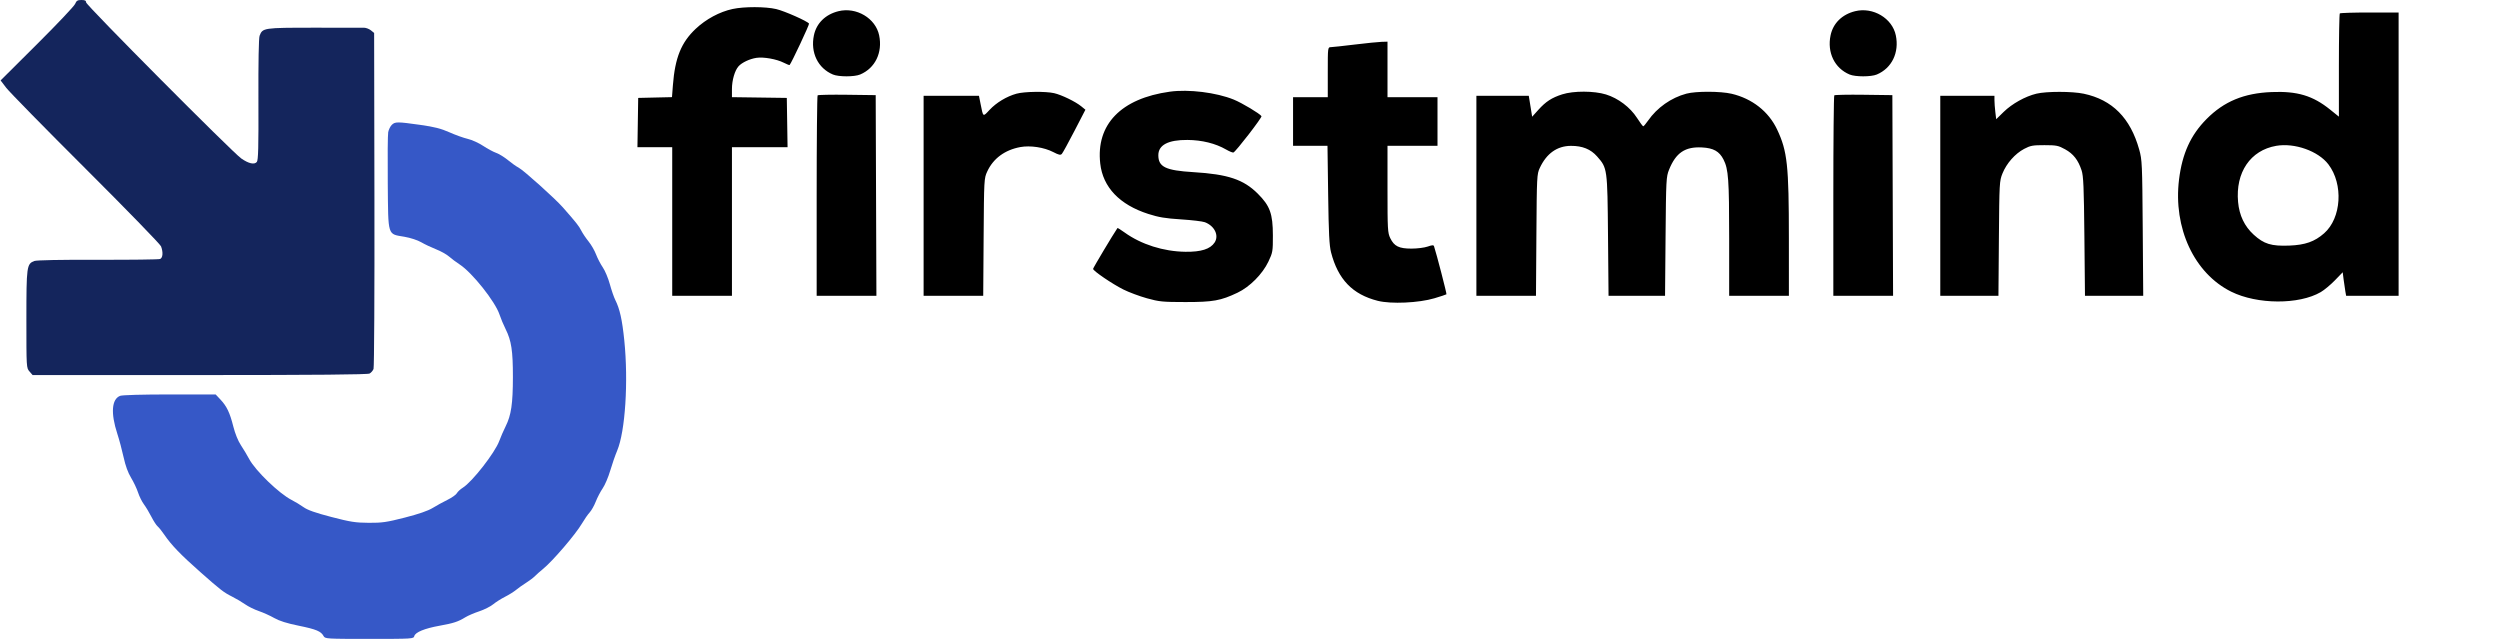
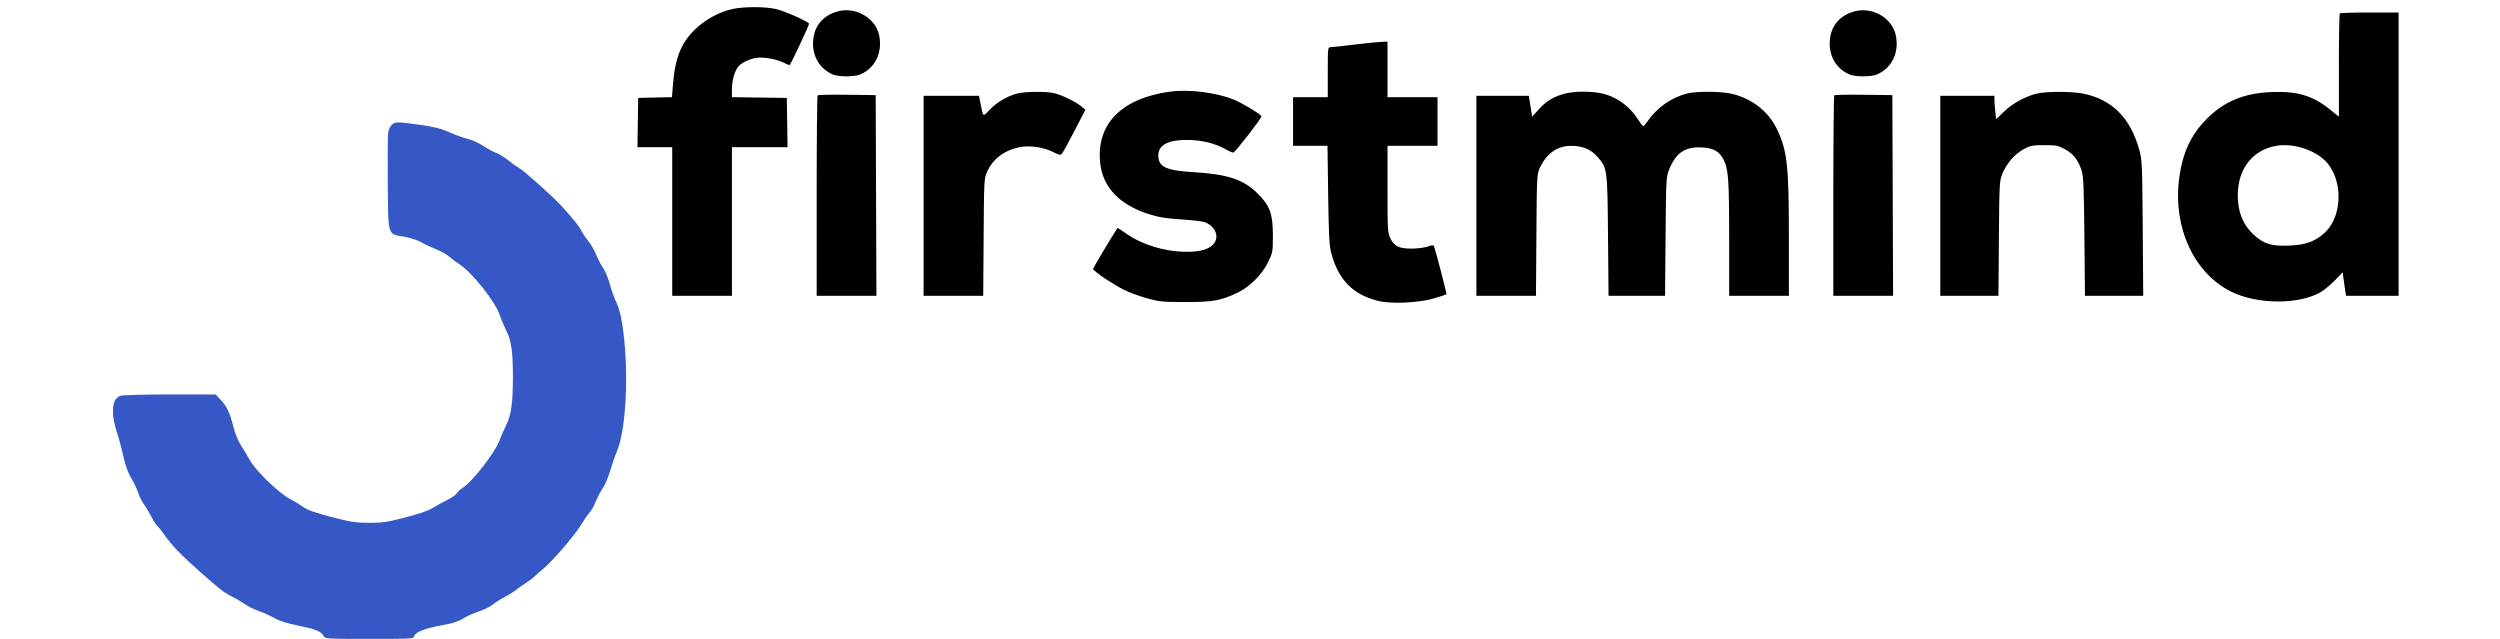
<svg xmlns="http://www.w3.org/2000/svg" width="1800" height="460" viewBox="0 0 1800 460" version="1.1">
  <path d="M 527.435 6.479 C 518.069 8.517, 508.345 13.745, 500.916 20.734 C 490.491 30.543, 486.026 41.556, 484.502 61.220 L 483.825 69.940 471.663 70.220 L 459.500 70.500 459.227 88.250 L 458.954 106 471.477 106 L 484 106 484 159.500 L 484 213 505.500 213 L 527 213 527 159.500 L 527 106 547.023 106 L 567.046 106 566.773 88.250 L 566.500 70.500 546.750 70.229 L 527 69.958 527 64.105 C 527 57.745, 529.047 50.711, 531.776 47.693 C 534.198 45.016, 539.770 42.393, 544.617 41.650 C 549.746 40.864, 559.192 42.547, 564.315 45.161 C 566.448 46.249, 568.333 46.996, 568.503 46.820 C 569.799 45.482, 582.881 17.617, 582.502 17.003 C 581.440 15.285, 564.901 7.953, 558.891 6.536 C 551.138 4.708, 535.699 4.680, 527.435 6.479 M 603.718 8.054 C 594.316 10.361, 587.818 16.744, 586.011 25.447 C 583.432 37.868, 588.899 49.118, 599.718 53.652 C 603.863 55.389, 615.137 55.389, 619.282 53.652 C 630.101 49.118, 635.568 37.868, 632.989 25.447 C 630.431 13.124, 616.585 4.897, 603.718 8.054 M 1335.718 8.054 C 1326.316 10.361, 1319.818 16.744, 1318.011 25.447 C 1315.432 37.868, 1320.899 49.118, 1331.718 53.652 C 1335.863 55.389, 1347.137 55.389, 1351.282 53.652 C 1362.101 49.118, 1367.568 37.868, 1364.989 25.447 C 1362.431 13.124, 1348.585 4.897, 1335.718 8.054 M 1684.667 9.667 C 1684.300 10.033, 1684 26.907, 1684 47.163 L 1684 83.992 1677.750 78.953 C 1665.237 68.863, 1654.105 65.525, 1635.500 66.282 C 1615.617 67.090, 1601.309 73.023, 1588.761 85.661 C 1577.272 97.233, 1571.202 110.554, 1568.907 129.229 C 1564.618 164.129, 1579.833 196.827, 1606.500 210.020 C 1625.237 219.290, 1655.278 219.433, 1670.914 210.327 C 1673.436 208.858, 1678.031 205.042, 1681.123 201.846 L 1686.747 196.035 1687.408 201.267 C 1687.772 204.145, 1688.329 207.963, 1688.646 209.750 L 1689.223 213 1708.111 213 L 1727 213 1727 111 L 1727 9 1706.167 9 C 1694.708 9, 1685.033 9.300, 1684.667 9.667 M 975.500 32.065 C 967.250 33.067, 959.487 33.913, 958.250 33.944 C 956.002 34, 956 34.017, 956 52 L 956 70 943.500 70 L 931 70 931 87.500 L 931 105 943.396 105 L 955.791 105 956.275 140.250 C 956.654 167.916, 957.098 176.820, 958.340 181.634 C 963.377 201.159, 973.792 211.977, 992 216.595 C 1001.515 219.009, 1021.557 218.105, 1032.773 214.756 C 1037.324 213.398, 1041.227 212.106, 1041.448 211.885 C 1041.763 211.570, 1034.273 182.630, 1032.492 177.279 C 1032.180 176.342, 1031.117 176.400, 1027.917 177.529 C 1025.624 178.338, 1020.387 179, 1016.279 179 C 1007.256 179, 1003.808 177.300, 1000.979 171.456 C 999.137 167.651, 999 165.213, 999 136.184 L 999 105 1017 105 L 1035 105 1035 87.500 L 1035 70 1017 70 L 999 70 999 50 L 999 30 994.750 30.121 C 992.413 30.188, 983.750 31.063, 975.500 32.065 M 842.269 66.009 C 807.115 70.894, 788.989 89.630, 792.175 117.786 C 794.104 134.831, 806.120 147.421, 826.771 154.036 C 834.315 156.453, 839.062 157.242, 850.358 157.959 C 858.136 158.453, 865.850 159.369, 867.500 159.995 C 874.511 162.655, 877.832 169.555, 874.528 174.598 C 871.426 179.332, 864.801 181.438, 853.500 181.283 C 837.670 181.065, 821.701 176.002, 809.737 167.407 C 807.024 165.457, 804.706 164.006, 804.586 164.181 C 801.404 168.841, 787.005 192.943, 787.016 193.591 C 787.043 195.048, 800.842 204.445, 808.797 208.423 C 812.810 210.430, 820.460 213.285, 825.797 214.768 C 834.670 217.233, 837.040 217.465, 853.500 217.476 C 873.389 217.491, 878.875 216.507, 891 210.754 C 899.821 206.568, 909.012 197.311, 913.267 188.325 C 916.358 181.799, 916.499 180.974, 916.477 169.500 C 916.448 153.865, 914.404 148.222, 905.588 139.428 C 895.333 129.200, 884.121 125.455, 859.230 123.943 C 839.228 122.728, 834 120.202, 834 111.754 C 834 104.380, 841.125 100.651, 855 100.762 C 865.441 100.847, 875.193 103.265, 882.795 107.656 C 885.157 109.021, 887.529 109.990, 888.065 109.812 C 889.724 109.259, 908.804 84.552, 908.268 83.653 C 907.211 81.883, 894.211 74.102, 888.291 71.697 C 875.722 66.589, 855.805 64.128, 842.269 66.009 M 731.892 67.449 C 724.828 69.398, 717.414 73.850, 712.516 79.086 C 707.613 84.328, 707.939 84.544, 705.998 74.750 L 704.858 69 684.929 69 L 665 69 665 141 L 665 213 686.459 213 L 707.918 213 708.209 170.750 C 708.496 129.075, 708.531 128.432, 710.801 123.500 C 715.118 114.121, 723.462 107.956, 734.634 105.891 C 741.820 104.562, 751.770 106.078, 758.381 109.508 C 762.402 111.594, 763.571 111.838, 764.535 110.792 C 765.190 110.081, 769.274 102.638, 773.612 94.250 L 781.500 79.001 778.500 76.549 C 774.349 73.158, 764.400 68.329, 759 67.085 C 752.908 65.682, 737.552 65.889, 731.892 67.449 M 1124.836 67.919 C 1117.266 70.340, 1112.976 73.121, 1107.620 79.078 L 1103.153 84.046 1101.939 76.523 L 1100.726 69 1081.863 69 L 1063 69 1063 141 L 1063 213 1084.451 213 L 1105.902 213 1106.203 169.250 C 1106.493 126.904, 1106.572 125.352, 1108.653 120.897 C 1113.529 110.458, 1121.151 105.061, 1131.072 105.022 C 1139.341 104.989, 1145.303 107.402, 1149.922 112.648 C 1157.317 121.050, 1157.333 121.168, 1157.765 169.750 L 1158.150 213 1178.491 213 L 1198.833 213 1199.204 170.250 C 1199.559 129.360, 1199.668 127.269, 1201.714 122.191 C 1206.629 109.990, 1213.198 105.539, 1225.381 106.154 C 1233.690 106.574, 1237.906 108.936, 1240.932 114.866 C 1244.475 121.811, 1245 129.148, 1245 171.684 L 1245 213 1266.500 213 L 1288 213 1287.992 171.750 C 1287.981 118.858, 1286.903 108.878, 1279.508 93.220 C 1273.398 80.282, 1261.575 70.998, 1246.760 67.506 C 1238.836 65.637, 1221.127 65.590, 1214.256 67.420 C 1203.232 70.354, 1193.081 77.503, 1186.545 86.935 C 1184.996 89.171, 1183.452 90.975, 1183.114 90.944 C 1182.776 90.914, 1180.745 88.163, 1178.601 84.833 C 1173.698 77.218, 1165.093 70.727, 1156.299 68.011 C 1147.767 65.375, 1132.925 65.332, 1124.836 67.919 M 1466.227 67.447 C 1458.180 69.396, 1448.687 74.674, 1442.678 80.541 L 1437.259 85.832 1436.638 80.666 C 1436.297 77.825, 1436.013 74.037, 1436.009 72.250 L 1436 69 1416.500 69 L 1397 69 1397 141 L 1397 213 1417.940 213 L 1438.879 213 1439.204 171.750 C 1439.521 131.584, 1439.589 130.352, 1441.798 124.853 C 1444.704 117.619, 1450.867 110.637, 1457.377 107.203 C 1461.910 104.811, 1463.594 104.501, 1472 104.512 C 1480.650 104.523, 1481.982 104.790, 1486.892 107.498 C 1492.825 110.771, 1496.269 115.177, 1498.738 122.653 C 1500.075 126.701, 1500.409 134.549, 1500.760 170.250 L 1501.182 213 1522.151 213 L 1543.121 213 1542.764 164.250 C 1542.424 117.855, 1542.301 115.123, 1540.232 107.704 C 1533.884 84.939, 1520.873 71.835, 1500.287 67.473 C 1492.016 65.720, 1473.416 65.706, 1466.227 67.447 M 588.686 68.647 C 588.309 69.024, 588 101.658, 588 141.167 L 588 213 609.507 213 L 631.013 213 630.757 140.750 L 630.500 68.500 609.936 68.230 C 598.626 68.082, 589.064 68.269, 588.686 68.647 M 1320.686 68.647 C 1320.309 69.024, 1320 101.658, 1320 141.167 L 1320 213 1341.507 213 L 1363.013 213 1362.757 140.750 L 1362.500 68.500 1341.936 68.230 C 1330.626 68.082, 1321.064 68.269, 1320.686 68.647 M 1638.871 104.998 C 1620.284 108.217, 1609.472 124.138, 1611.415 145.427 C 1612.298 155.105, 1616.019 162.903, 1622.644 168.957 C 1630.018 175.697, 1635.355 177.331, 1648.340 176.823 C 1659.775 176.376, 1666.520 173.995, 1673.360 167.989 C 1685.840 157.031, 1687.353 132.640, 1676.440 118.332 C 1669.122 108.739, 1652.119 102.704, 1638.871 104.998" stroke="none" fill="#000000" fill-rule="evenodd" />
  <path d="M 282.056 89.944 C 280.986 91.014, 279.835 93.376, 279.498 95.194 C 279.160 97.012, 279.023 113.451, 279.192 131.724 C 279.554 170.778, 278.789 168.324, 291.269 170.491 C 295.566 171.237, 300.730 172.929, 303.293 174.432 C 305.765 175.880, 310.562 178.153, 313.954 179.482 C 317.345 180.811, 321.556 183.159, 323.311 184.699 C 325.065 186.240, 328.525 188.823, 331 190.439 C 340.016 196.327, 356.567 217.145, 359.645 226.467 C 360.559 229.235, 362.545 233.975, 364.058 237 C 368.201 245.284, 369.310 252.595, 369.292 271.500 C 369.273 290.745, 368.070 298.907, 364.070 306.931 C 362.543 309.994, 360.472 314.750, 359.469 317.500 C 356.406 325.898, 340.044 346.880, 333.237 351.138 C 331.443 352.260, 329.507 354.054, 328.934 355.123 C 328.362 356.192, 325.330 358.328, 322.197 359.870 C 319.064 361.412, 314.250 364.055, 311.500 365.744 C 308.173 367.787, 301.482 370.097, 291.500 372.651 C 278.393 376.005, 275.112 376.481, 265.500 376.424 C 255.961 376.367, 252.383 375.808, 238.564 372.215 C 227.087 369.231, 221.490 367.259, 218.564 365.170 C 216.329 363.574, 212.475 361.242, 210 359.989 C 201.050 355.456, 183.922 338.943, 179.412 330.500 C 177.943 327.750, 175.248 323.250, 173.423 320.500 C 171.401 317.455, 169.277 312.211, 167.989 307.087 C 165.481 297.111, 163.268 292.487, 158.667 287.608 L 155.264 284 122.197 284 C 102.714 284, 88.057 284.408, 86.517 284.994 C 80.387 287.324, 79.620 297.462, 84.454 312.264 C 85.848 316.533, 87.895 324.181, 89.003 329.259 C 90.334 335.353, 92.160 340.361, 94.377 343.995 C 96.224 347.023, 98.483 351.793, 99.397 354.595 C 100.310 357.397, 102.206 361.222, 103.609 363.095 C 105.012 364.968, 107.437 369.002, 108.999 372.060 C 110.560 375.118, 112.586 378.242, 113.503 379.002 C 114.419 379.763, 116.565 382.436, 118.272 384.942 C 123.383 392.447, 130.022 399.338, 144.238 411.897 C 158.945 424.890, 161.038 426.508, 167 429.502 C 170.025 431.021, 174.300 433.544, 176.500 435.109 C 178.700 436.674, 183.126 438.854, 186.336 439.953 C 189.545 441.052, 194.552 443.313, 197.462 444.979 C 201.118 447.070, 206.562 448.781, 215.070 450.514 C 227.714 453.089, 231.137 454.518, 233 458 C 234.036 459.936, 235.094 460, 265.919 460 C 297.014 460, 297.779 459.952, 298.294 457.983 C 299.020 455.208, 305.710 452.466, 316.500 450.523 C 326.532 448.717, 329.879 447.621, 335 444.468 C 336.925 443.282, 341.440 441.338, 345.034 440.147 C 348.627 438.955, 353.127 436.698, 355.034 435.130 C 356.940 433.561, 360.798 431.116, 363.607 429.695 C 366.417 428.273, 370.017 426.028, 371.607 424.704 C 373.198 423.380, 376.428 421.090, 378.784 419.614 C 381.140 418.139, 384.051 415.935, 385.252 414.716 C 386.453 413.497, 388.957 411.277, 390.816 409.782 C 397.757 404.199, 414.437 384.760, 419.027 376.906 C 420.764 373.933, 423.237 370.375, 424.521 369 C 425.805 367.625, 427.802 364.086, 428.958 361.136 C 430.114 358.186, 432.369 353.870, 433.969 351.545 C 435.569 349.220, 437.988 343.534, 439.346 338.909 C 440.703 334.284, 442.963 327.776, 444.368 324.446 C 450.192 310.638, 452.508 274.717, 449.489 245.037 C 447.988 230.283, 446.214 222.318, 443.027 216.030 C 442.043 214.089, 440.273 208.964, 439.092 204.641 C 437.912 200.319, 435.631 194.871, 434.023 192.534 C 432.416 190.197, 430.232 186.001, 429.171 183.209 C 428.111 180.417, 425.669 176.190, 423.746 173.816 C 421.823 171.442, 419.458 167.925, 418.491 166 C 416.854 162.742, 414.880 160.254, 405.220 149.270 C 399.668 142.956, 376.928 122.531, 373.447 120.731 C 371.780 119.869, 368.306 117.421, 365.728 115.290 C 363.150 113.160, 359.344 110.817, 357.270 110.084 C 355.197 109.352, 350.937 107.059, 347.805 104.989 C 344.673 102.919, 339.723 100.675, 336.805 100.001 C 333.887 99.328, 327.948 97.198, 323.607 95.268 C 317.497 92.551, 312.753 91.342, 302.607 89.912 C 286.007 87.574, 284.424 87.576, 282.056 89.944" stroke="none" fill="#3658c7" fill-rule="evenodd" />
-   <path d="M 54.061 2.852 C 53.412 4.420, 41.081 17.448, 26.659 31.804 L 0.439 57.904 4.469 63.202 C 6.686 66.116, 32.442 92.379, 61.705 121.565 C 90.967 150.751, 115.380 175.868, 115.955 177.380 C 117.566 181.620, 117.251 185.687, 115.250 186.473 C 114.288 186.851, 94.116 187.106, 70.425 187.039 C 43.855 186.964, 26.343 187.299, 24.722 187.915 C 19.230 190.004, 19 191.693, 19 229.895 C 19 264.750, 19.009 264.899, 21.250 267.479 L 23.500 270.070 143.792 270.047 C 227.519 270.032, 264.694 269.699, 266.090 268.952 C 267.193 268.361, 268.480 266.868, 268.949 265.633 C 269.419 264.398, 269.707 209.463, 269.590 143.555 L 269.376 23.723 267.077 21.862 C 265.813 20.838, 263.591 19.984, 262.139 19.963 C 260.688 19.943, 244.474 19.933, 226.110 19.940 C 189.683 19.955, 189.074 20.045, 186.907 25.746 C 186.281 27.392, 185.963 44.715, 186.064 71.705 C 186.193 106.086, 185.957 115.347, 184.919 116.597 C 183.151 118.728, 179.009 117.802, 173.703 114.092 C 167.278 109.600, 62 3.699, 62 1.728 C 62 0.432, 61.156 0, 58.621 0 C 55.849 0, 55.031 0.512, 54.061 2.852" stroke="none" fill="#14255c" fill-rule="evenodd" />
  <path d="" stroke="none" fill="#040404" fill-rule="evenodd" />
</svg>